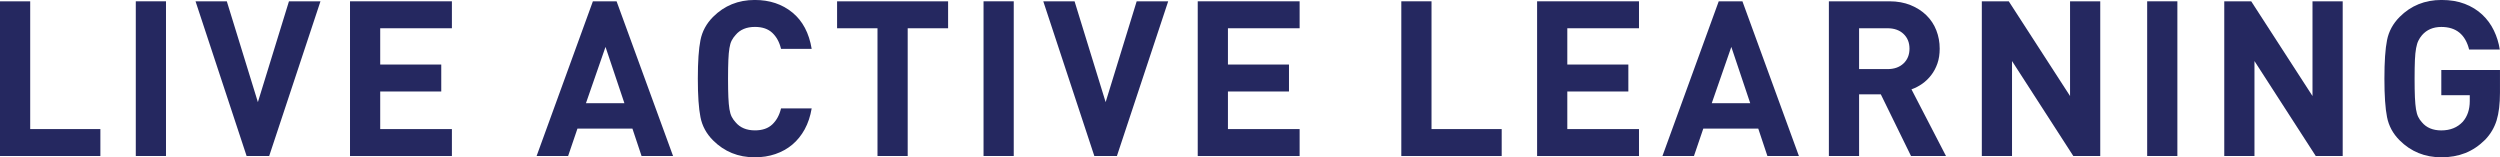
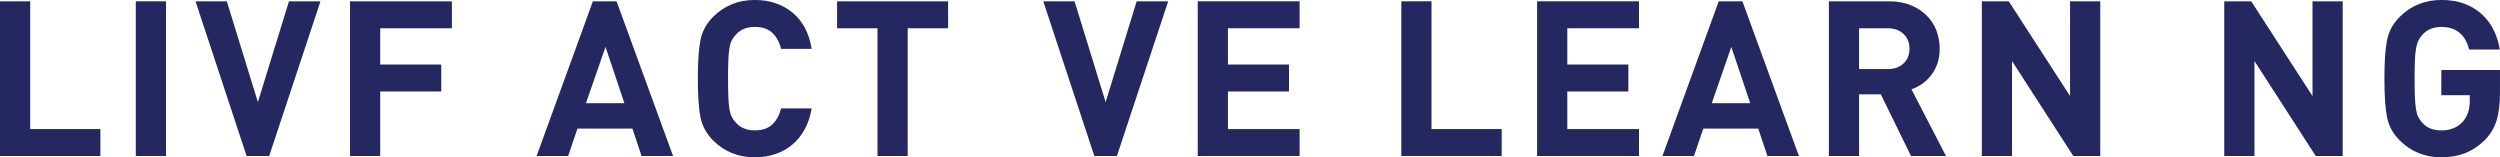
<svg xmlns="http://www.w3.org/2000/svg" id="_レイヤー_2" data-name="レイヤー 2" viewBox="0 0 859.98 54.11">
  <defs>
    <style>
      .cls-1 {
        fill: #252860;
      }
    </style>
  </defs>
  <g id="_レイヤー_1-2" data-name="レイヤー 1">
    <g>
      <path class="cls-1" d="M0,53.66V.45h10.39v43.95h24.14v9.27H0Z" />
      <path class="cls-1" d="M46.71,53.66V.45h10.39v53.21h-10.39Z" />
      <path class="cls-1" d="M92.6,53.66h-7.77L67.26.45h10.76l10.69,34.68L99.4.45h10.84l-17.64,53.21Z" />
-       <path class="cls-1" d="M120.4,53.66V.45h35.05v9.27h-24.66v12.48h21v9.27h-21v12.93h24.66v9.27h-35.05Z" />
+       <path class="cls-1" d="M120.4,53.66V.45h35.05v9.27h-24.66v12.48h21v9.27h-21v12.93v9.27h-35.05Z" />
      <path class="cls-1" d="M220.69,53.66l-3.14-9.42h-18.91l-3.21,9.42h-10.84L203.95.45h8.15l19.43,53.21h-10.84ZM208.29,16.14l-6.73,19.36h13.23l-6.5-19.36Z" />
      <path class="cls-1" d="M276.82,44.47c-1.15,2.09-2.57,3.85-4.26,5.27-1.69,1.42-3.64,2.5-5.83,3.25-2.19.75-4.56,1.12-7.1,1.12-5.68,0-10.46-1.94-14.35-5.83-2.29-2.29-3.74-4.96-4.33-8-.6-2.99-.9-7.4-.9-13.23s.3-10.24.9-13.23c.6-3.04,2.04-5.7,4.33-8,3.89-3.89,8.67-5.83,14.35-5.83,5.13,0,9.45,1.45,12.97,4.33,3.51,2.89,5.72,7.05,6.61,12.48h-10.54c-.55-2.29-1.54-4.12-2.99-5.49-1.45-1.37-3.44-2.05-5.98-2.05-2.89,0-5.11.92-6.65,2.76-.55.6-1,1.23-1.35,1.91-.35.67-.61,1.54-.78,2.62-.18,1.07-.3,2.44-.37,4.11-.07,1.67-.11,3.8-.11,6.39s.04,4.72.11,6.39c.07,1.67.2,3.04.37,4.11.17,1.07.44,1.94.78,2.62.35.67.8,1.31,1.35,1.91,1.54,1.84,3.76,2.77,6.65,2.77,2.54,0,4.53-.68,5.98-2.06,1.44-1.37,2.44-3.2,2.99-5.49h10.54c-.45,2.69-1.25,5.08-2.39,7.17Z" />
      <path class="cls-1" d="M312.24,9.72v43.94h-10.39V9.72h-13.9V.45h38.19v9.27h-13.9Z" />
-       <path class="cls-1" d="M338.33,53.66V.45h10.39v53.21h-10.39Z" />
      <path class="cls-1" d="M384.21,53.66h-7.77L358.88.45h10.76l10.69,34.68L391.01.45h10.84l-17.64,53.21Z" />
      <path class="cls-1" d="M412.01,53.66V.45h35.05v9.27h-24.66v12.48h21v9.27h-21v12.93h24.66v9.27h-35.05Z" />
      <path class="cls-1" d="M482.04,53.66V.45h10.39v43.95h24.14v9.27h-34.53Z" />
      <path class="cls-1" d="M528.75,53.66V.45h35.05v9.27h-24.66v12.48h21v9.27h-21v12.93h24.66v9.27h-35.05Z" />
      <path class="cls-1" d="M607.97,53.66l-3.14-9.42h-18.91l-3.21,9.42h-10.84L591.23.45h8.15l19.43,53.21h-10.84ZM595.56,16.14l-6.73,19.36h13.23l-6.5-19.36Z" />
      <path class="cls-1" d="M657.37,53.66l-10.39-21.22h-7.47v21.22h-10.39V.45h20.85c2.69,0,5.11.44,7.25,1.31,2.14.87,3.96,2.04,5.46,3.51,1.5,1.47,2.63,3.19,3.4,5.16.77,1.97,1.16,4.07,1.16,6.32,0,1.89-.26,3.59-.78,5.08-.52,1.49-1.23,2.83-2.13,4-.9,1.17-1.93,2.17-3.1,2.99-1.17.82-2.4,1.46-3.7,1.91l11.88,22.94h-12.03ZM656.85,16.74c0-2.09-.69-3.79-2.06-5.08-1.37-1.29-3.2-1.94-5.49-1.94h-9.79v14.05h9.79c2.29,0,4.12-.65,5.49-1.94,1.37-1.29,2.06-2.99,2.06-5.08Z" />
      <path class="cls-1" d="M713.2,53.66l-21.08-32.66v32.66h-10.39V.45h9.27l21.08,32.58V.45h10.39v53.21h-9.27Z" />
-       <path class="cls-1" d="M738.61,53.66V.45h10.39v53.21h-10.39Z" />
      <path class="cls-1" d="M796.6,53.66l-21.08-32.66v32.66h-10.39V.45h9.27l21.08,32.58V.45h10.39v53.21h-9.27Z" />
      <path class="cls-1" d="M858.82,41.4c-.77,2.49-2.08,4.71-3.93,6.65-2.1,2.09-4.38,3.62-6.85,4.6-2.47.97-5.21,1.46-8.2,1.46-5.69,0-10.48-1.94-14.38-5.83-2.3-2.29-3.74-4.96-4.34-8-.6-2.99-.9-7.4-.9-13.23s.3-10.24.9-13.23c.6-3.04,2.05-5.7,4.34-8,3.89-3.89,8.69-5.83,14.38-5.83,3.04,0,5.73.45,8.05,1.35,2.32.9,4.32,2.13,5.99,3.7,1.67,1.57,3.01,3.39,4,5.46,1,2.07,1.67,4.25,2.02,6.54h-10.54c-1.3-5.18-4.48-7.77-9.57-7.77-2.79,0-5.01.95-6.65,2.84-.5.6-.91,1.22-1.23,1.87-.33.65-.59,1.51-.79,2.58-.2,1.07-.34,2.43-.41,4.07-.07,1.64-.11,3.79-.11,6.43s.04,4.78.11,6.43c.08,1.64.2,3,.37,4.07.17,1.07.42,1.94.75,2.62.32.67.76,1.31,1.31,1.91,1.54,1.84,3.76,2.77,6.65,2.77,3.09,0,5.55-1,7.4-2.99,1.59-1.84,2.39-4.21,2.39-7.1v-2.02h-9.79v-8.67h20.18v7.77c0,3.89-.39,7.08-1.16,9.57Z" />
    </g>
  </g>
</svg>